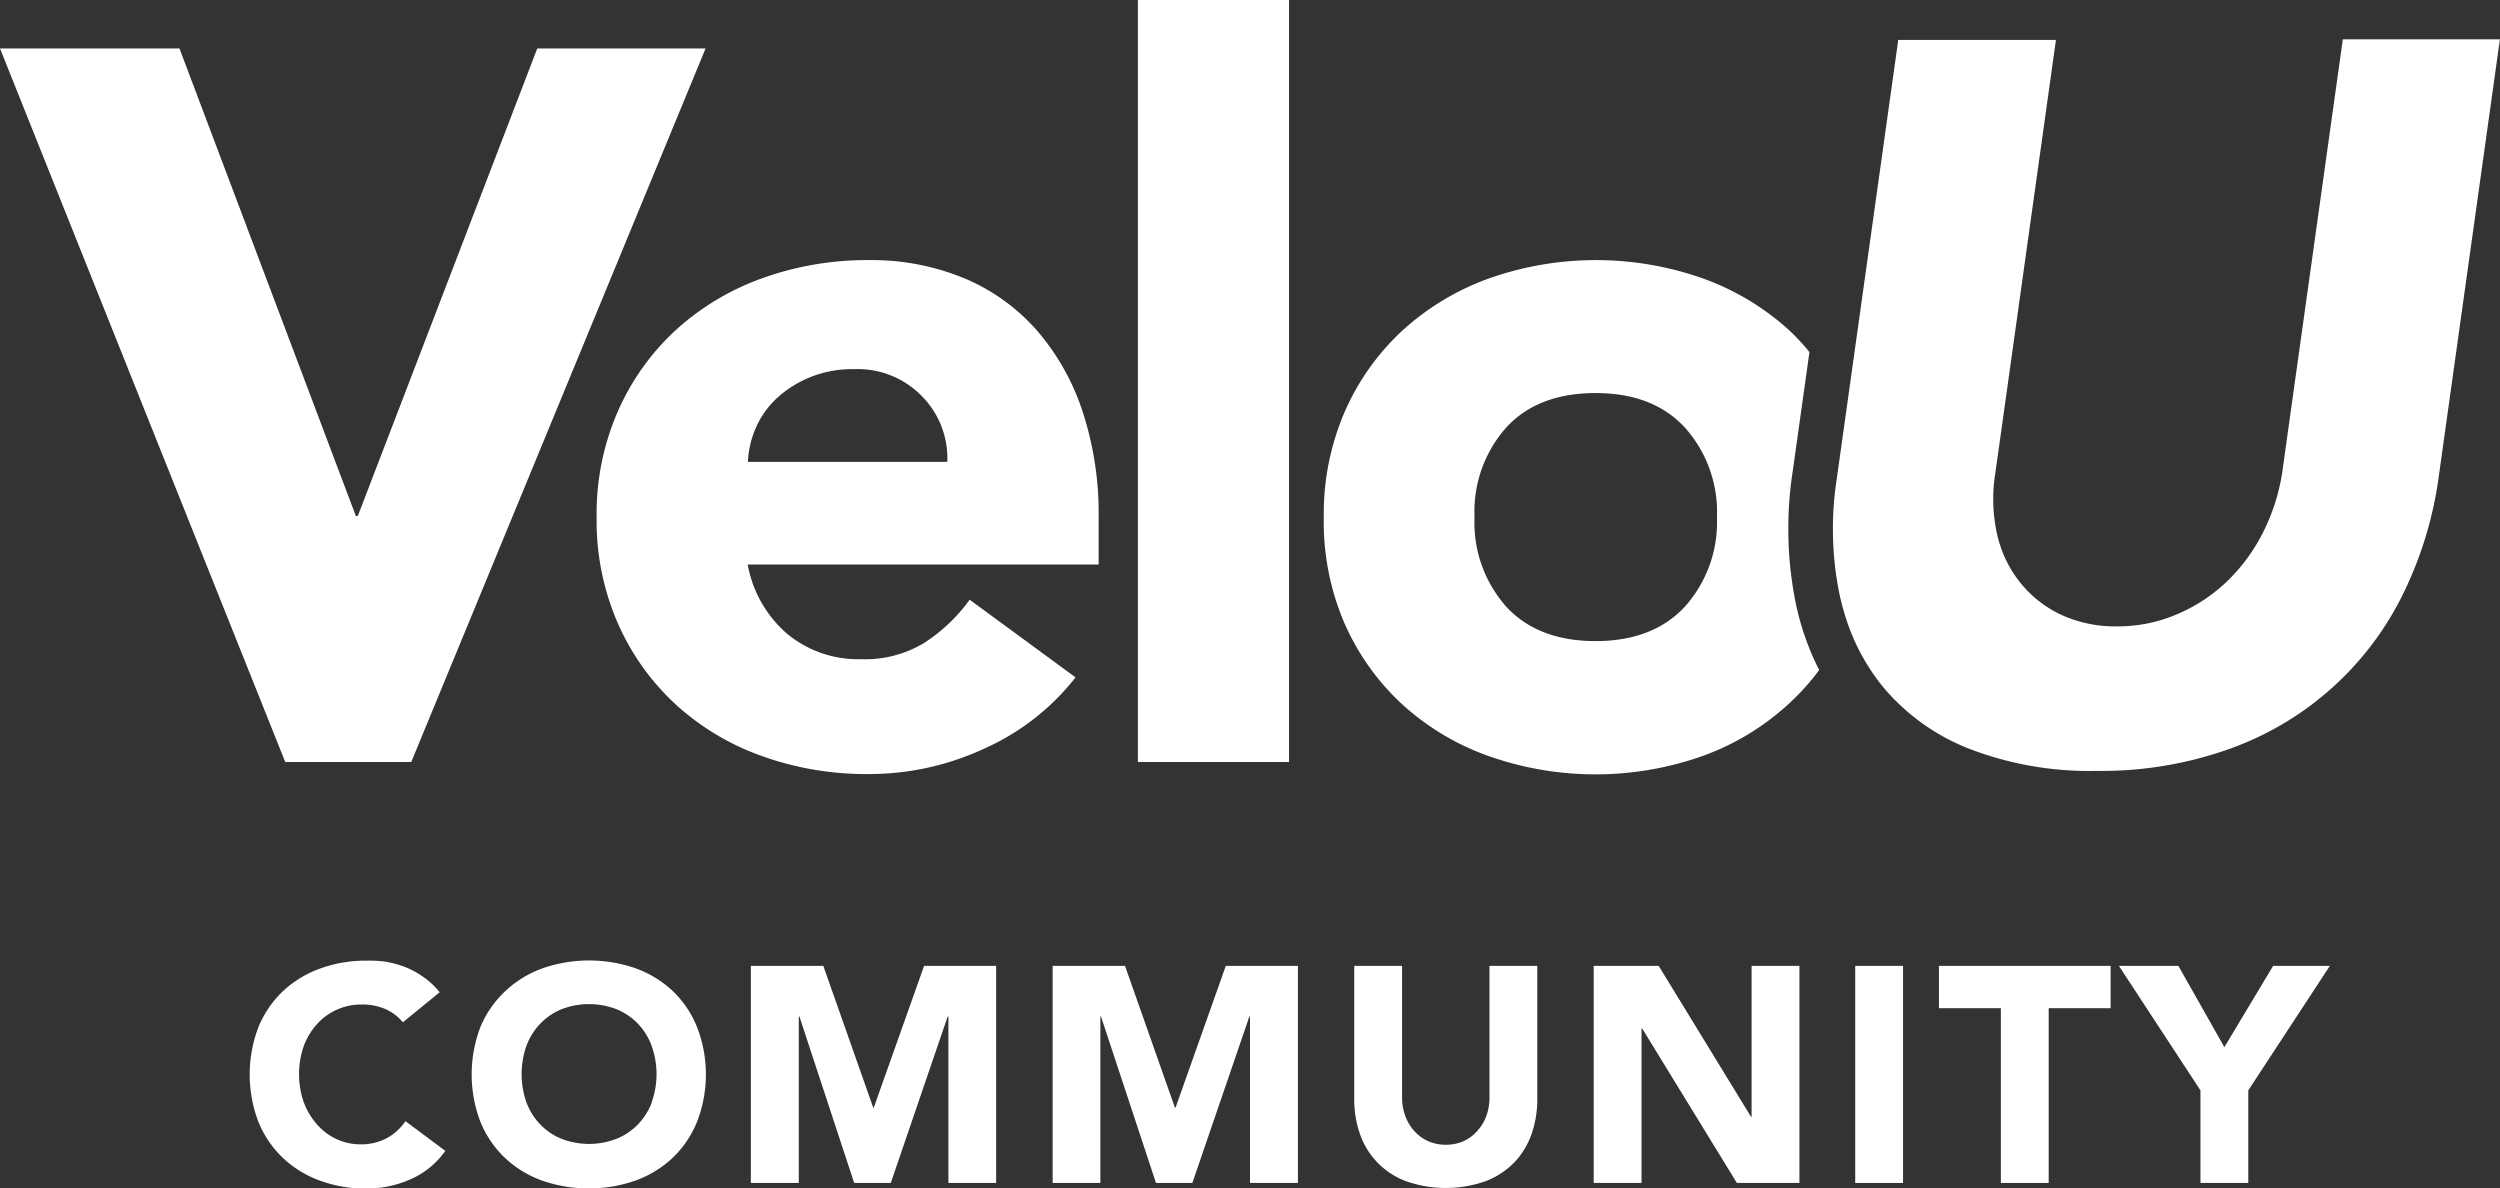
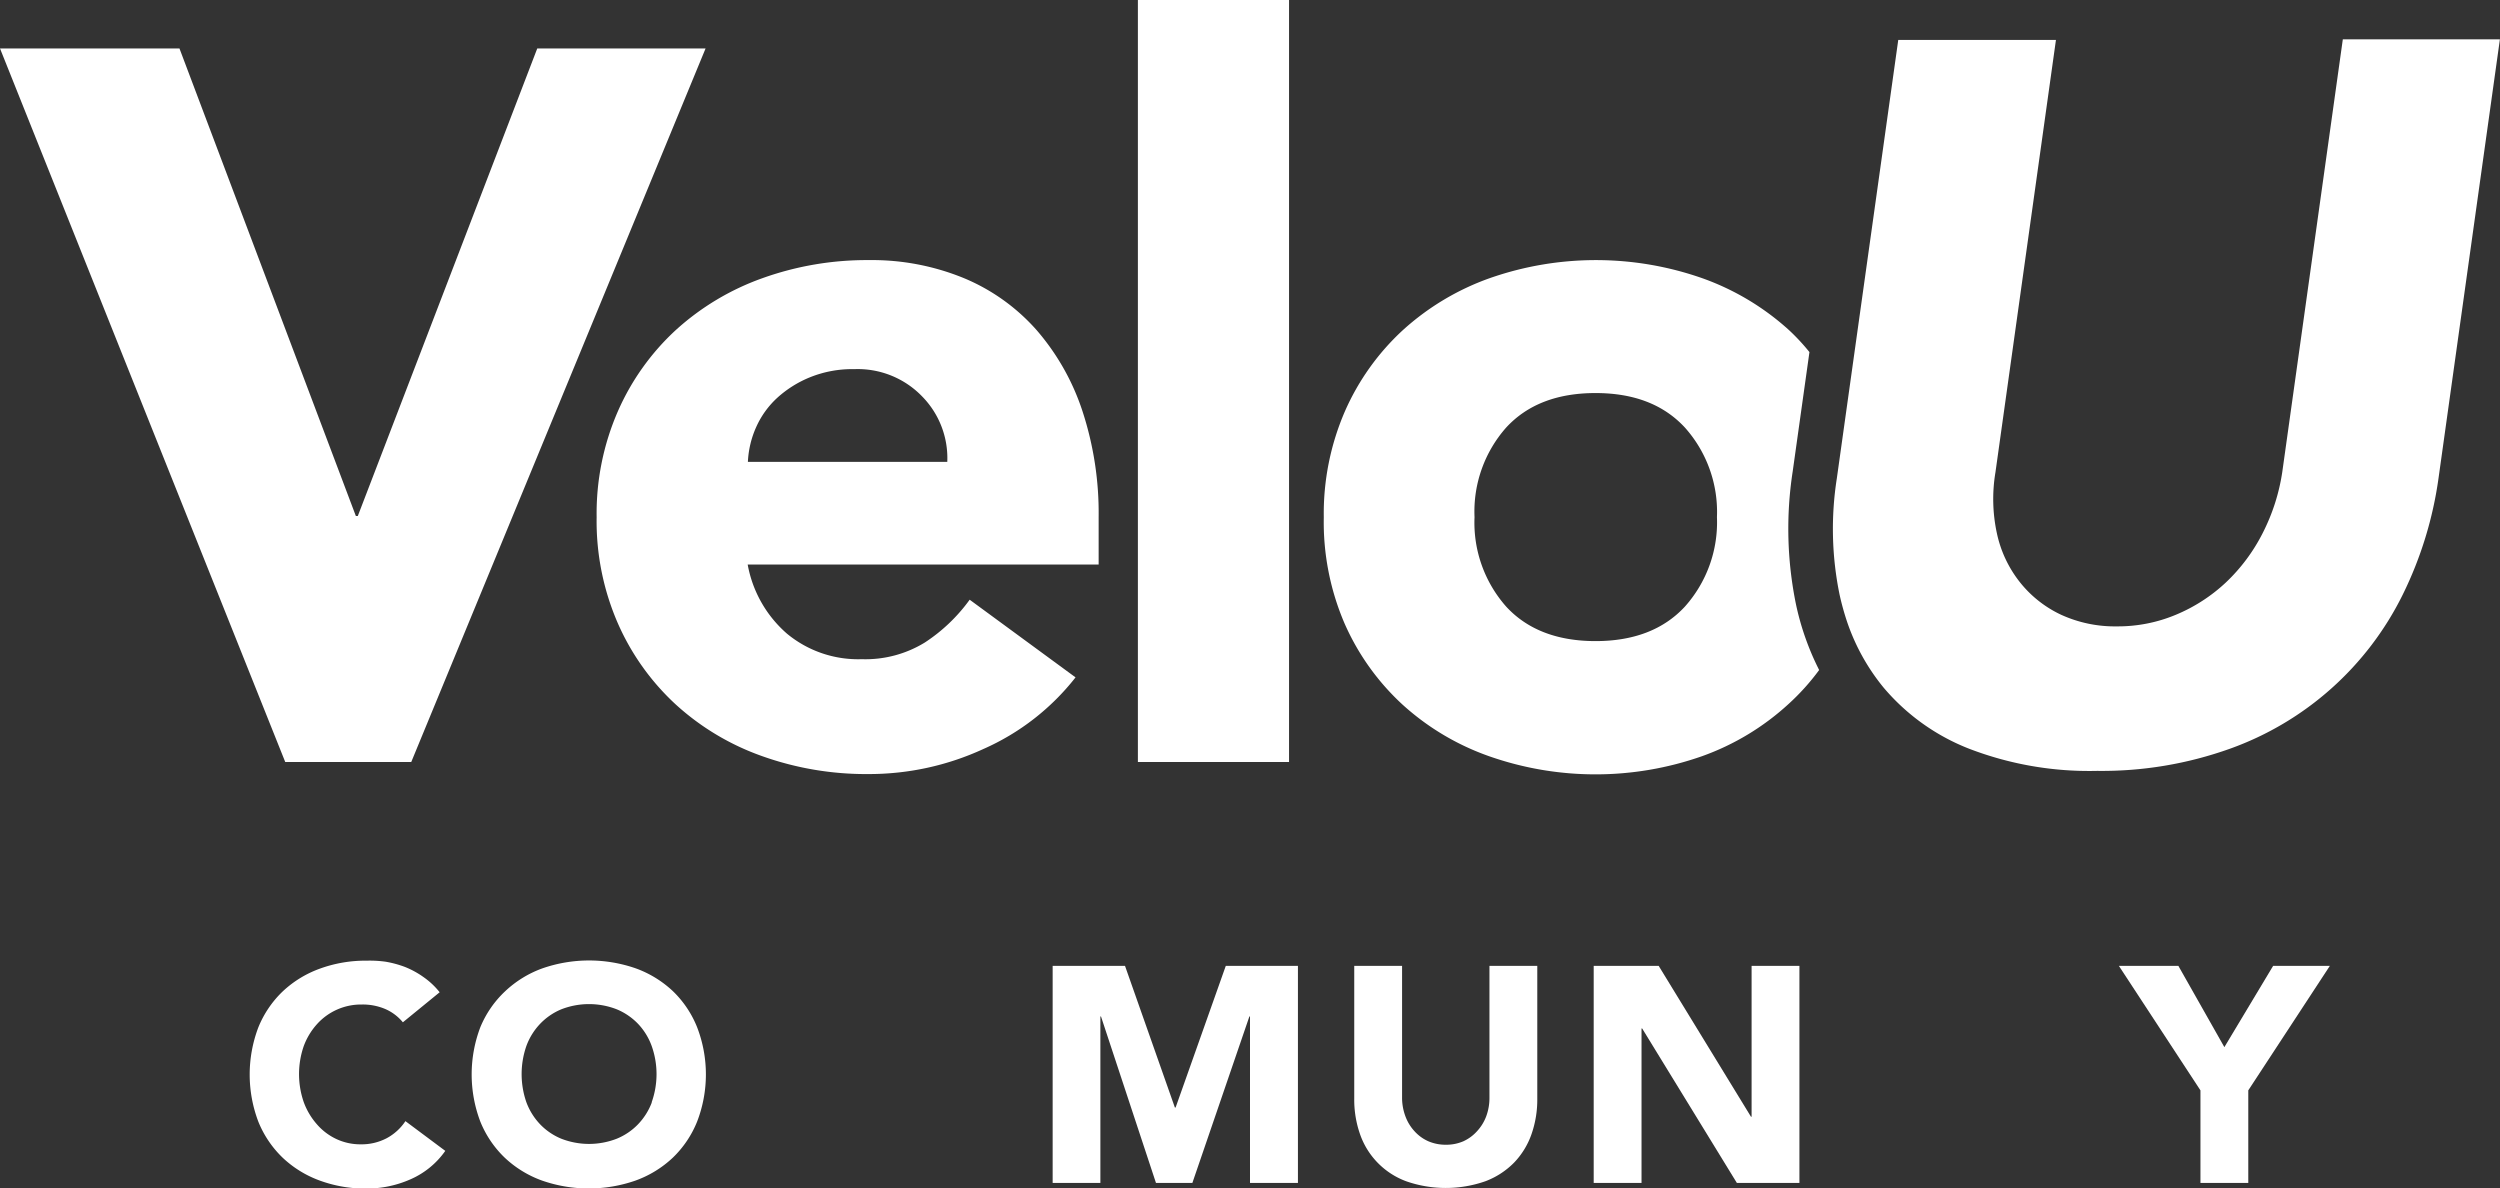
<svg xmlns="http://www.w3.org/2000/svg" viewBox="0 0 244.62 116.29">
  <rect x="0" y="0" width="244.62" height="116.29" fill="#333333" stroke="none" />
  <defs>
    <style>.cls-1{fill:#fff;}</style>
  </defs>
  <g id="Layer_2" data-name="Layer 2">
    <g id="Layer_1-2" data-name="Layer 1">
      <polygon class="cls-1" points="40.24 74.56 69.04 4.74 52.57 4.74 35.01 50.49 34.82 50.49 17.56 4.74 0 4.74 27.91 74.56 40.24 74.56" />
-       <path class="cls-1" d="M60.46,40.24A25,25,0,0,0,58.38,50.6,25,25,0,0,0,60.46,61a23.8,23.8,0,0,0,5.67,7.94A24.82,24.82,0,0,0,74.61,74,30.25,30.25,0,0,0,85,75.74a26.74,26.74,0,0,0,11.24-2.46,23.47,23.47,0,0,0,9-7L94.88,58.68a16.6,16.6,0,0,1-4.39,4.19,11.1,11.1,0,0,1-6.17,1.63A10.92,10.92,0,0,1,77,62a11.72,11.72,0,0,1-3.84-6.76H107.5V50.6a32.05,32.05,0,0,0-1.58-10.36,23.08,23.08,0,0,0-4.49-7.94,19.47,19.47,0,0,0-7.1-5.08A23.71,23.71,0,0,0,85,25.45a30.25,30.25,0,0,0-10.4,1.77,25.13,25.13,0,0,0-8.48,5.08A23.8,23.8,0,0,0,60.46,40.24ZM74,41.77a8.7,8.7,0,0,1,2.07-2.86,10.78,10.78,0,0,1,3.2-2,11.06,11.06,0,0,1,4.34-.79,8.75,8.75,0,0,1,6.61,2.66,8.61,8.61,0,0,1,2.47,6.41H73.18A9.34,9.34,0,0,1,74,41.77Z" />
+       <path class="cls-1" d="M60.46,40.24A25,25,0,0,0,58.38,50.6,25,25,0,0,0,60.46,61a23.8,23.8,0,0,0,5.67,7.94A24.82,24.82,0,0,0,74.61,74,30.25,30.25,0,0,0,85,75.74a26.74,26.74,0,0,0,11.24-2.46,23.47,23.47,0,0,0,9-7L94.88,58.68a16.6,16.6,0,0,1-4.39,4.19,11.1,11.1,0,0,1-6.17,1.63A10.92,10.92,0,0,1,77,62a11.72,11.72,0,0,1-3.84-6.76H107.5V50.6a32.05,32.05,0,0,0-1.58-10.36,23.08,23.08,0,0,0-4.49-7.94,19.47,19.47,0,0,0-7.1-5.08A23.71,23.71,0,0,0,85,25.45a30.25,30.25,0,0,0-10.4,1.77,25.13,25.13,0,0,0-8.48,5.08A23.8,23.8,0,0,0,60.46,40.24ZM74,41.77a8.7,8.7,0,0,1,2.07-2.86,10.78,10.78,0,0,1,3.2-2,11.06,11.06,0,0,1,4.34-.79,8.75,8.75,0,0,1,6.61,2.66,8.61,8.61,0,0,1,2.47,6.41H73.18A9.34,9.34,0,0,1,74,41.77" />
      <rect class="cls-1" x="111.34" width="14.79" height="74.56" />
      <path class="cls-1" d="M175.41,46.14l1.64-11.69a20.68,20.68,0,0,0-2-2.15,25.18,25.18,0,0,0-8.49-5.08,31.44,31.44,0,0,0-20.8,0,25.18,25.18,0,0,0-8.49,5.08,23.8,23.8,0,0,0-5.67,7.94,25.12,25.12,0,0,0-2.07,10.36A25.11,25.11,0,0,0,131.56,61a23.8,23.8,0,0,0,5.67,7.94A24.86,24.86,0,0,0,145.72,74a31.44,31.44,0,0,0,20.8,0A24.86,24.86,0,0,0,175,68.89a22.44,22.44,0,0,0,3-3.33,26.29,26.29,0,0,1-2.27-6.44A36.85,36.85,0,0,1,175.41,46.14ZM164.85,59.37c-2.08,2.24-5,3.36-8.73,3.36s-6.66-1.12-8.73-3.36a12.39,12.39,0,0,1-3.11-8.77,12.4,12.4,0,0,1,3.11-8.78q3.11-3.36,8.73-3.36c3.75,0,6.65,1.12,8.73,3.36A12.39,12.39,0,0,1,168,50.6,12.38,12.38,0,0,1,164.85,59.37Z" />
      <path class="cls-1" d="M229.24,3.85l-5.92,42.31a19.47,19.47,0,0,1-1.92,6A17.55,17.55,0,0,1,217.79,57a16.28,16.28,0,0,1-4.88,3.15,14.7,14.7,0,0,1-5.77,1.14,12.65,12.65,0,0,1-5.47-1.14,11.2,11.2,0,0,1-4-3.15,11.59,11.59,0,0,1-2.27-4.78,15.87,15.87,0,0,1-.15-6l5.92-42.31H185.74l-5.09,36.33-.92,6.57A32,32,0,0,0,180,58.19a26,26,0,0,0,.74,2.67,20.52,20.52,0,0,0,3.55,6.4,20.9,20.9,0,0,0,8.38,6,32.75,32.75,0,0,0,12.53,2.17,37.19,37.19,0,0,0,13-2.17A30.2,30.2,0,0,0,235.1,58.19a37.42,37.42,0,0,0,3.51-11.44l6-42.9Z" />
      <path class="cls-1" d="M37.84,111.37a5.28,5.28,0,0,1-2.55.6,5.53,5.53,0,0,1-2.36-.51A5.74,5.74,0,0,1,31,110a6.83,6.83,0,0,1-1.28-2.16,8.39,8.39,0,0,1,0-5.48A6.62,6.62,0,0,1,31,100.23a5.8,5.8,0,0,1,4.4-1.94,5.62,5.62,0,0,1,2.32.45,4.61,4.61,0,0,1,1.7,1.29l3.6-2.94a7.46,7.46,0,0,0-1.56-1.47,8.59,8.59,0,0,0-1.82-1,10.11,10.11,0,0,0-1.92-.52A11.2,11.2,0,0,0,35.89,94a13,13,0,0,0-4.59.78A10.52,10.52,0,0,0,27.67,97a10.12,10.12,0,0,0-2.39,3.52,13,13,0,0,0,0,9.24,10.17,10.17,0,0,0,2.39,3.53,10.5,10.5,0,0,0,3.63,2.23,13,13,0,0,0,4.59.78,10.62,10.62,0,0,0,4.26-.9,8.12,8.12,0,0,0,3.42-2.79l-3.9-2.91A5.08,5.08,0,0,1,37.84,111.37Z" />
      <path class="cls-1" d="M65.86,97a10.52,10.52,0,0,0-3.63-2.24,13.9,13.9,0,0,0-9.18,0A10.52,10.52,0,0,0,49.42,97,10.12,10.12,0,0,0,47,100.51a13,13,0,0,0,0,9.24,10.17,10.17,0,0,0,2.39,3.53,10.5,10.5,0,0,0,3.63,2.23,13.9,13.9,0,0,0,9.18,0,10.5,10.5,0,0,0,3.63-2.23,10.14,10.14,0,0,0,2.38-3.53,12.84,12.84,0,0,0,0-9.24A10.1,10.1,0,0,0,65.86,97Zm-2.09,10.89A6.28,6.28,0,0,1,62.44,110a6.1,6.1,0,0,1-2.09,1.42,7.48,7.48,0,0,1-5.43,0A6.06,6.06,0,0,1,52.84,110a6.3,6.3,0,0,1-1.34-2.16,8.39,8.39,0,0,1,0-5.48,6.25,6.25,0,0,1,1.34-2.17,6.09,6.09,0,0,1,2.08-1.43,7.48,7.48,0,0,1,5.43,0,6.13,6.13,0,0,1,2.09,1.43,6.23,6.23,0,0,1,1.33,2.17,8.22,8.22,0,0,1,0,5.48Z" />
-       <polygon class="cls-1" points="85.5 108.37 85.44 108.37 80.56 94.51 73.47 94.51 73.47 115.75 78.16 115.75 78.16 99.46 78.22 99.46 83.58 115.75 87.16 115.75 92.73 99.46 92.8 99.46 92.8 115.75 97.47 115.75 97.47 94.51 90.42 94.51 85.5 108.37" />
      <polygon class="cls-1" points="115.03 108.37 114.96 108.37 110.08 94.51 103 94.51 103 115.75 107.67 115.75 107.67 99.46 107.73 99.46 113.11 115.75 116.67 115.75 122.25 99.46 122.31 99.46 122.31 115.75 127 115.75 127 94.51 119.94 94.51 115.03 108.37" />
      <path class="cls-1" d="M145.74,107.38a5.17,5.17,0,0,1-.31,1.83,4.41,4.41,0,0,1-.89,1.46,4.06,4.06,0,0,1-1.35,1,4.18,4.18,0,0,1-1.71.34,4.26,4.26,0,0,1-1.72-.34,4,4,0,0,1-1.37-1,4.38,4.38,0,0,1-.88-1.46,5.17,5.17,0,0,1-.32-1.83V94.51h-4.68v13a10.24,10.24,0,0,0,.57,3.48,7.55,7.55,0,0,0,4.5,4.59,11.76,11.76,0,0,0,7.77,0,7.78,7.78,0,0,0,2.81-1.83,7.65,7.65,0,0,0,1.69-2.76,10.24,10.24,0,0,0,.57-3.48v-13h-4.68Z" />
      <polygon class="cls-1" points="171.39 109.27 171.33 109.27 162.3 94.51 155.94 94.51 155.94 115.75 160.62 115.75 160.62 100.63 160.68 100.63 169.95 115.75 176.07 115.75 176.07 94.51 171.39 94.51 171.39 109.27" />
-       <rect class="cls-1" x="181.53" y="94.51" width="4.68" height="21.24" />
-       <polygon class="cls-1" points="189.72 98.65 195.78 98.65 195.78 115.75 200.46 115.75 200.46 98.65 206.52 98.65 206.52 94.51 189.72 94.51 189.72 98.65" />
      <polygon class="cls-1" points="217.65 102.46 213.15 94.51 207.33 94.51 215.31 106.69 215.31 115.75 219.99 115.75 219.99 106.69 227.97 94.51 222.42 94.51 217.65 102.46" />
    </g>
  </g>
</svg>